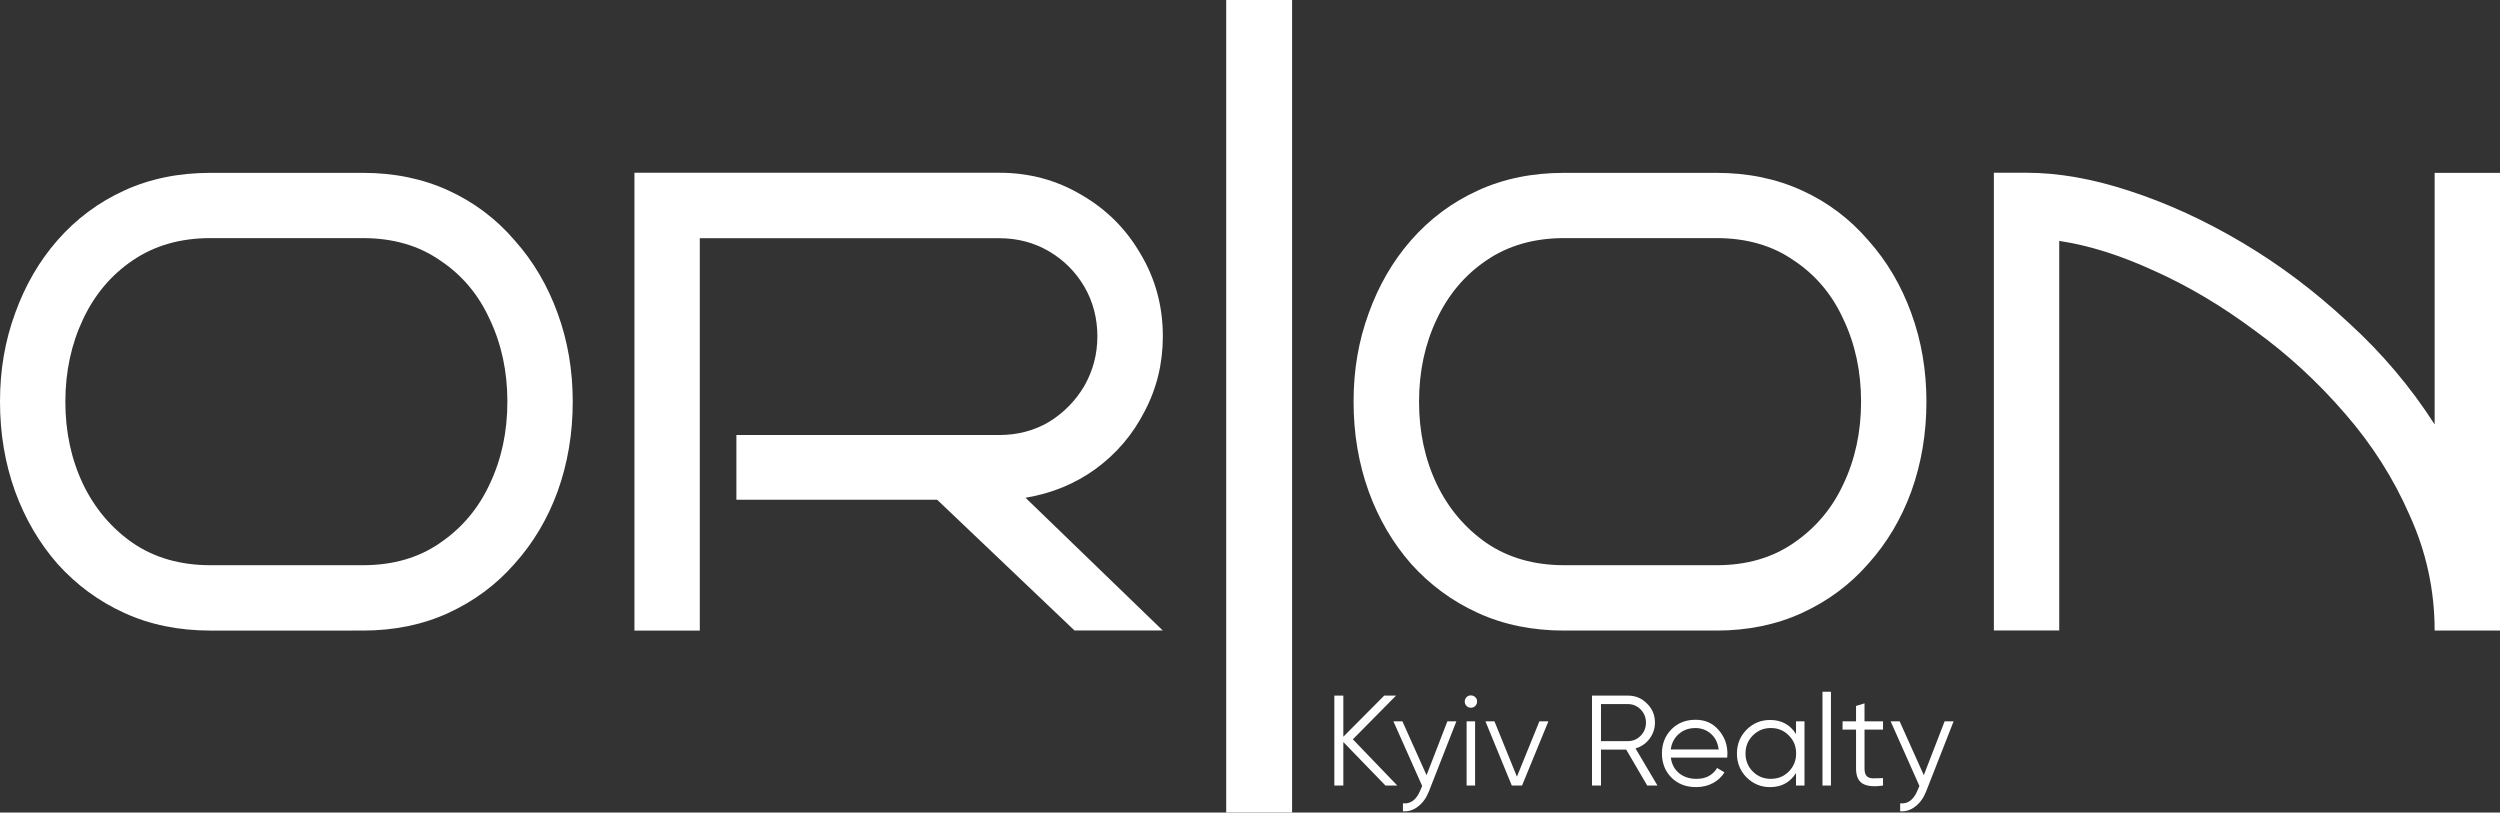
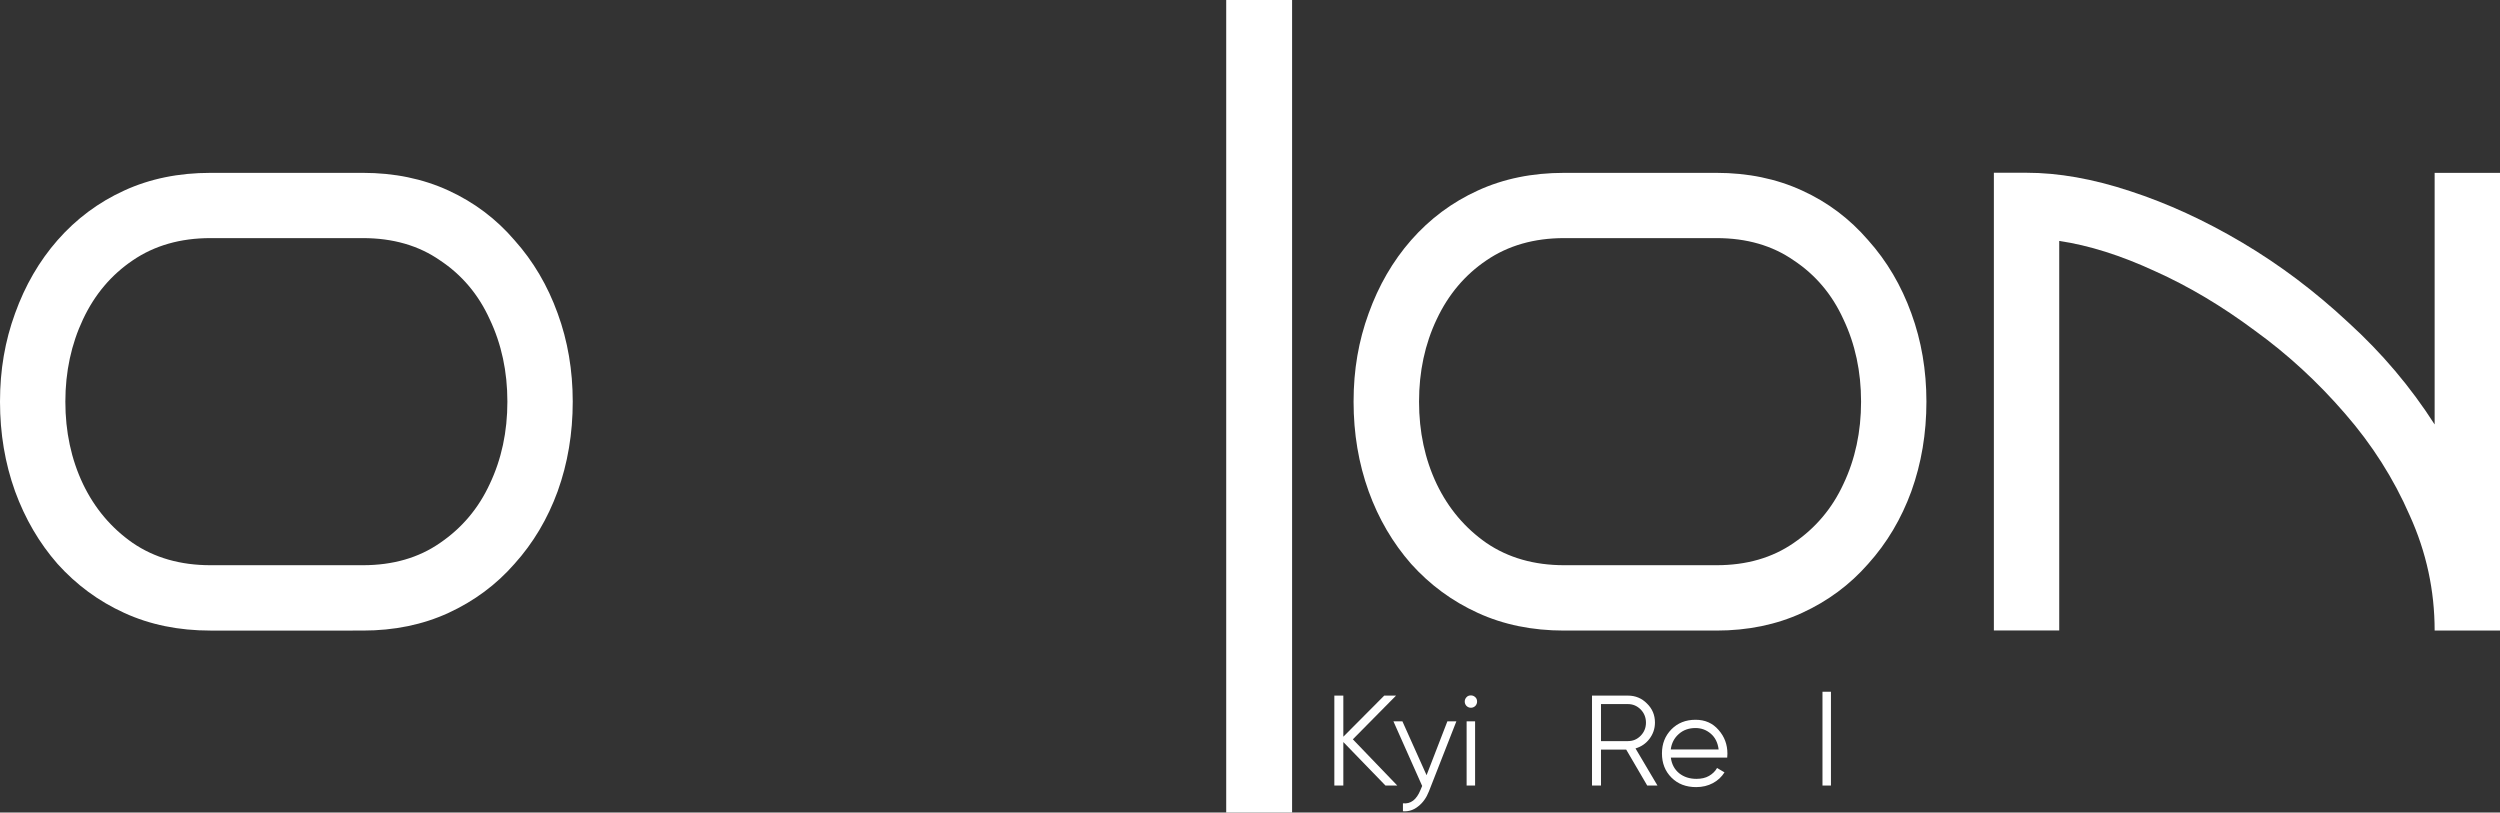
<svg xmlns="http://www.w3.org/2000/svg" version="1.1" id="_Шар_2" x="0px" y="0px" viewBox="0 0 2390.7 777" style="enable-background:new 0 0 2390.7 777;" xml:space="preserve">
  <rect x="0" y="0" width="2390.7" height="777" fill="#333333" stroke="none" />
  <style type="text/css">
	.st0{fill:#FFFFFF;}
</style>
  <g id="_Шар_1-2">
    <g>
-       <path class="st0" d="M1859.6,689.8h8.6l-26.3,67.1c-2.4,6.1-5.8,10.8-10.2,14.2c-4.3,3.5-9.2,5.1-14.6,4.7v-7.6    c7.4,0.8,13-3.4,16.8-12.8l1.6-3.8l-27.5-61.8h8.6l23.1,51.5L1859.6,689.8L1859.6,689.8z" />
-       <path class="st0" d="M1800.7,697.7H1783v37.2c0,3.4,0.7,5.8,2,7.2c1.3,1.4,3.3,2.1,5.9,2.2c2.6,0,5.9-0.1,9.8-0.2v7.1    c-8.6,1.3-15.1,0.7-19.4-1.8c-4.3-2.5-6.4-7.4-6.4-14.5v-37.2H1762v-7.9h12.9v-14.7l8.1-2.5v17.2h17.7L1800.7,697.7L1800.7,697.7z    " />
      <path class="st0" d="M1742.8,751.2v-89.7h8.1v89.7L1742.8,751.2L1742.8,751.2z" />
-       <path class="st0" d="M1717.5,689.8h8.1v61.4h-8.1v-12c-5.7,9-13.9,13.5-24.8,13.5c-8.8,0-16.2-3.1-22.5-9.3    c-6.1-6.2-9.2-13.8-9.2-22.8s3.1-16.6,9.2-22.8c6.2-6.2,13.7-9.3,22.5-9.3c10.9,0,19.2,4.5,24.8,13.5V689.8L1717.5,689.8z     M1676.2,737.8c4.7,4.7,10.4,7,17.2,7s12.5-2.3,17.2-7c4.7-4.8,7-10.5,7-17.3s-2.3-12.5-7-17.2c-4.7-4.8-10.4-7.1-17.2-7.1    s-12.5,2.4-17.2,7.1c-4.7,4.7-7,10.4-7,17.2S1671.5,733.1,1676.2,737.8z" />
      <path class="st0" d="M1621.4,688.3c9.1,0,16.4,3.2,22,9.7c5.7,6.4,8.5,14,8.5,22.7c0,0.9-0.1,2.2-0.2,3.8h-53.9    c0.8,6.2,3.4,11.2,7.9,14.9c4.5,3.6,10,5.4,16.6,5.4c4.7,0,8.7-0.9,12-2.8c3.4-2,6-4.5,7.7-7.6l7.1,4.2    c-2.7,4.3-6.4,7.8-11.1,10.3s-10,3.8-16,3.8c-9.7,0-17.5-3-23.6-9.1c-6.1-6.1-9.1-13.8-9.1-23.1s3-16.8,9-23    C1604.3,691.4,1612,688.3,1621.4,688.3L1621.4,688.3z M1621.4,696.2c-6.4,0-11.8,1.9-16.1,5.8c-4.3,3.8-6.8,8.7-7.6,14.7h45.8    c-0.8-6.5-3.3-11.5-7.5-15.1C1631.8,698,1626.9,696.2,1621.4,696.2L1621.4,696.2z" />
      <path class="st0" d="M1575.2,751.2l-20.1-34.4H1531v34.4h-8.6v-86h34.4c7.1,0,13.2,2.5,18.2,7.6c5.1,5,7.6,11,7.6,18.2    c0,5.8-1.8,11-5.3,15.6c-3.4,4.5-7.9,7.5-13.3,9.1l21,35.5L1575.2,751.2L1575.2,751.2z M1531,673.3v35.4h25.8    c4.8,0,8.8-1.7,12.2-5.2c3.4-3.5,5-7.7,5-12.5s-1.7-9.1-5-12.5c-3.4-3.4-7.4-5.2-12.2-5.2L1531,673.3L1531,673.3z" />
-       <path class="st0" d="M1472.1,689.8h8.6l-25.2,61.4h-9.8l-25.2-61.4h8.6l21.5,52.9L1472.1,689.8L1472.1,689.8z" />
      <path class="st0" d="M1410.8,675.1c-1.2,1.1-2.5,1.7-4.2,1.7s-3-0.6-4.2-1.7c-1.1-1.2-1.7-2.5-1.7-4.2s0.6-3,1.7-4.2    s2.5-1.7,4.2-1.7s3,0.6,4.2,1.7s1.7,2.5,1.7,4.2S1411.9,673.9,1410.8,675.1z M1402.5,751.2v-61.4h8.1v61.4H1402.5z" />
      <path class="st0" d="M1384.1,689.8h8.6l-26.3,67.1c-2.4,6.1-5.8,10.8-10.2,14.2c-4.3,3.5-9.2,5.1-14.6,4.7v-7.6    c7.4,0.8,13-3.4,16.8-12.8l1.6-3.8l-27.5-61.8h8.6l23.1,51.5L1384.1,689.8L1384.1,689.8z" />
      <path class="st0" d="M1336.2,751.2h-11.3l-40.3-41.6v41.6h-8.6v-86h8.6v39.3l39.1-39.3h11.3l-41.3,41.8L1336.2,751.2L1336.2,751.2    z" />
      <path class="st0" d="M1969.2,602.9h-62.5V165.2h31.3c30.4,0,63.4,5.8,98.8,17.5c35.9,11.7,71.7,28.1,107.6,49.4    s69.6,46.7,101.3,76.3c32.1,29.2,59.6,61.7,82.5,97.5V165.3h62.5v437.7h-62.5c0-38.3-7.9-75-23.8-110    c-15.4-35.4-36.1-67.9-61.9-97.5c-25.9-30-54.6-56.5-86.3-79.4c-31.3-23.3-63.1-42.3-95.7-56.9c-32.5-15-62.9-24.6-91.3-28.8    L1969.2,602.9L1969.2,602.9z" />
      <path class="st0" d="M1842.2,384.1c0,30.4-4.8,59-14.4,85.7c-9.6,26.3-23.3,49.4-41.3,69.4c-17.5,20-38.6,35.6-63.2,46.9    c-24.6,11.3-51.9,16.9-81.9,16.9h-145.7c-30.4,0-57.9-5.6-82.5-16.9c-24.6-11.2-45.8-26.9-63.8-46.9c-17.5-20-31.1-43.1-40.6-69.4    c-9.6-26.7-14.4-55.2-14.4-85.7s4.8-58.1,14.4-84.4c9.6-26.7,23.1-50,40.6-70c17.9-20.4,39.2-36.3,63.8-47.5    c24.6-11.3,52.1-16.9,82.5-16.9h145.7c30,0,57.3,5.6,81.9,16.9c24.6,11.2,45.6,27.1,63.2,47.5c17.9,20,31.7,43.4,41.3,70    C1837.4,325.9,1842.2,354.1,1842.2,384.1L1842.2,384.1z M1779.7,384.1c0-28.8-5.6-55-16.9-78.8c-10.8-23.8-26.7-42.5-47.5-56.3    c-20.4-14.2-45-21.3-73.8-21.3h-145.7c-28.8,0-53.6,7.1-74.4,21.3c-20.4,13.8-36.3,32.5-47.5,56.3c-11.3,23.8-16.9,50-16.9,78.8    s5.6,55,16.9,78.8c11.2,23.3,27.1,42.1,47.5,56.3c20.8,14.2,45.7,21.3,74.4,21.3h145.7c28.8,0,53.3-7.1,73.8-21.3    c20.8-14.2,36.7-32.9,47.5-56.3C1774.1,439.1,1779.7,412.9,1779.7,384.1L1779.7,384.1z" />
      <path class="st0" d="M1235.6,777h-63V0h63V777z" />
-       <path class="st0" d="M1111.9,602.9h-84.4l-131.3-125h-192V416h251.4c17.5,0,33.3-4.2,47.5-12.5c14.2-8.8,25.4-20.2,33.8-34.4    c8.3-14.6,12.5-30.4,12.5-47.5s-4.2-33.4-12.5-47.5c-8.3-14.2-19.6-25.4-33.8-33.8c-14.2-8.3-30-12.5-47.5-12.5H669.2v375.2h-62.5    V165.2h348.9c28.8,0,55,7.1,78.8,21.3c23.8,13.8,42.5,32.5,56.3,56.3c14.2,23.8,21.3,50,21.3,78.8c0,25.8-5.8,49.8-17.5,71.9    c-11.3,22.1-26.9,40.4-46.9,55c-19.6,14.2-41.9,23.3-66.9,27.5L1111.9,602.9L1111.9,602.9z" />
      <path class="st0" d="M547.7,384.1c0,30.4-4.8,59-14.4,85.7c-9.6,26.3-23.3,49.4-41.3,69.4c-17.5,20-38.6,35.6-63.1,46.9    c-24.6,11.3-51.9,16.9-81.9,16.9H201.3c-30.4,0-57.9-5.6-82.5-16.9c-24.6-11.2-45.8-26.9-63.8-46.9c-17.5-20-31-43.1-40.6-69.4    C4.8,443.1,0,414.5,0,384.1s4.8-58.1,14.4-84.4c9.6-26.7,23.1-50,40.6-70c17.9-20.4,39.2-36.3,63.8-47.5    c24.6-11.3,52.1-16.9,82.5-16.9H347c30,0,57.3,5.6,81.9,16.9s45.6,27.1,63.1,47.5c17.9,20,31.7,43.4,41.3,70    C542.9,325.9,547.7,354.1,547.7,384.1L547.7,384.1z M485.2,384.1c0-28.8-5.6-55-16.9-78.8c-10.8-23.8-26.7-42.5-47.5-56.3    c-20.4-14.2-45-21.3-73.8-21.3H201.3c-28.8,0-53.6,7.1-74.4,21.3c-20.4,13.8-36.3,32.5-47.5,56.3s-16.9,50-16.9,78.8    s5.6,55,16.9,78.8c11.2,23.3,27.1,42.1,47.5,56.3c20.8,14.2,45.6,21.3,74.4,21.3H347c28.8,0,53.4-7.1,73.8-21.3    c20.8-14.2,36.7-32.9,47.5-56.3C479.6,439.1,485.2,412.9,485.2,384.1L485.2,384.1z" />
    </g>
  </g>
</svg>